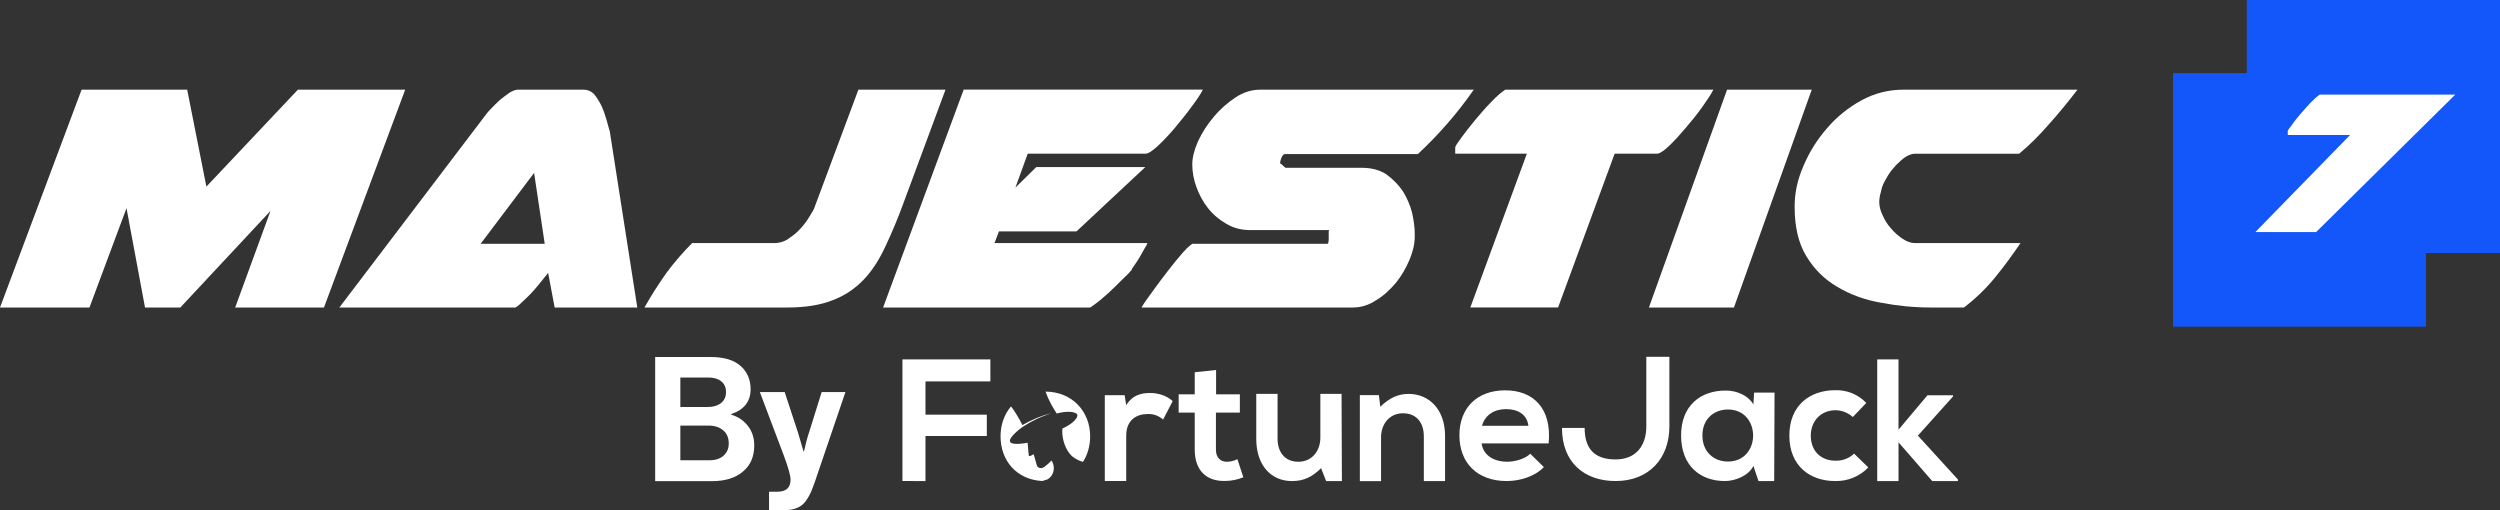
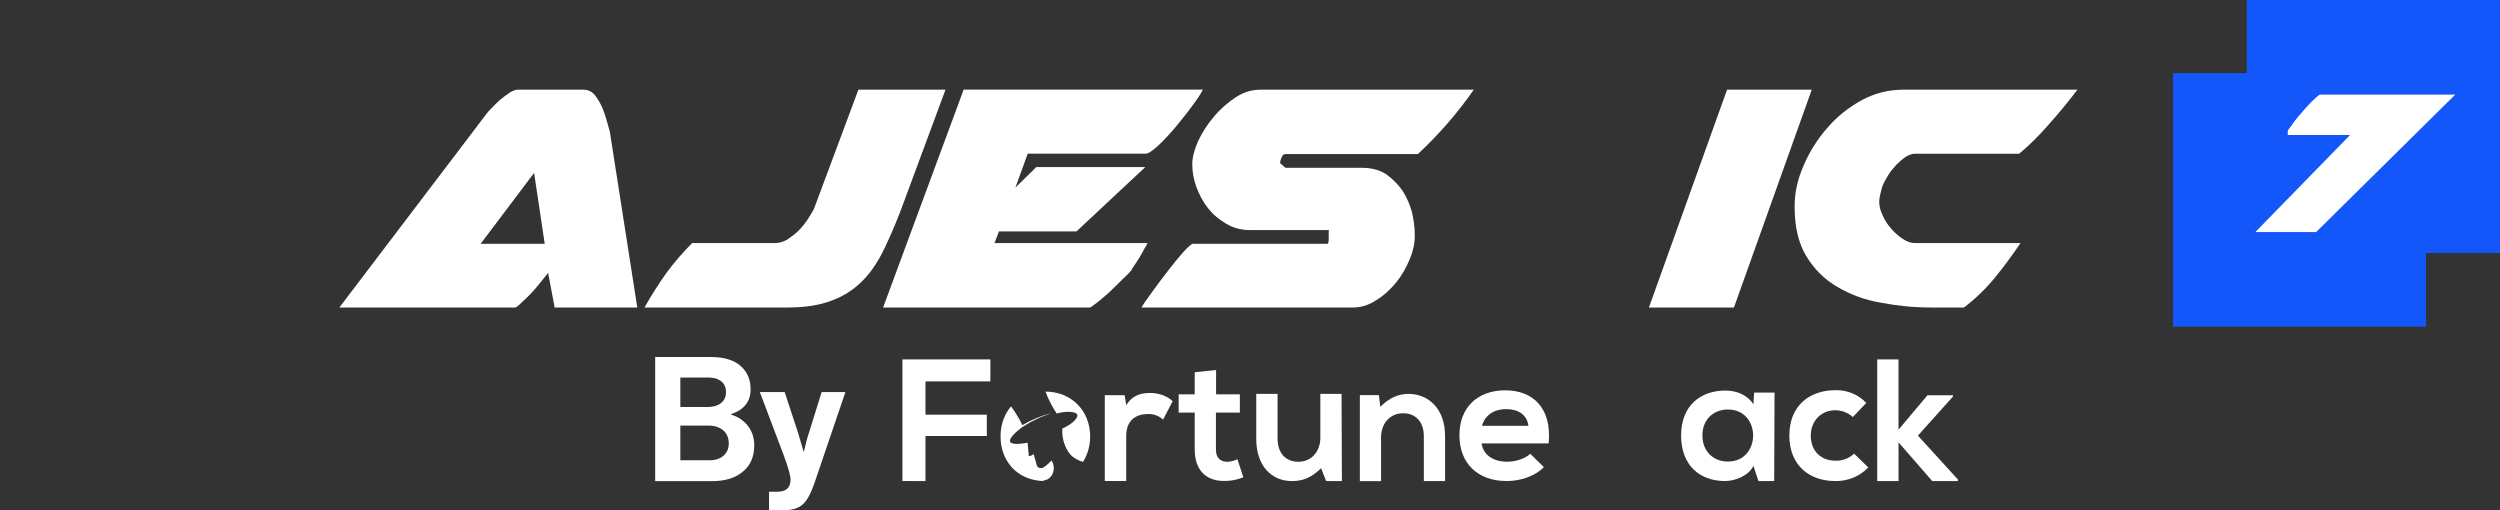
<svg xmlns="http://www.w3.org/2000/svg" id="Layer_2" data-name="Layer 2" viewBox="0 0 938.54 191.57">
  <rect x="0" y="0" width="938.54" height="191.57" fill="#333333" stroke="none" />
  <defs>
    <style>
            .cls-1 {
            fill-rule: evenodd;
            }

            .cls-1, .cls-2 {
            fill: #fff;
            }

            .cls-3 {
            fill: #1357fa;
            }
        </style>
  </defs>
  <g id="Layer_1-2" data-name="Layer 1">
    <g>
-       <path class="cls-2" d="M111.84,33.66l-34.36,36.39-7.21-36.39H30.63L0,115.44h33.59l13.9-37.29,6.95,37.29h13.26l33.85-36.26-13.26,36.26h33.33l30.5-81.78h-40.28Z" />
      <path class="cls-2" d="M228.95,49.48c-.39-1.29-.77-2.83-1.29-4.63-.51-1.8-1.16-3.6-1.93-5.27-.77-1.54-1.67-2.96-2.7-4.24-1.16-1.16-2.45-1.67-3.86-1.67h-24.84c-.77,0-1.8.39-3.09,1.16-1.29.9-2.45,1.8-3.73,2.83-1.16,1.16-2.32,2.19-3.35,3.34-1.03,1.03-1.67,1.93-2.06,2.44l-54.7,72h66.15s1.29-.77,2.19-1.8c1.03-.9,2.06-1.93,3.35-3.21,1.16-1.16,2.32-2.57,3.47-3.99,1.16-1.41,2.32-2.83,3.22-3.99l2.45,12.99h31.02l-10.3-65.96ZM180.43,91.53l20.08-26.62,3.99,26.62h-24.07Z" />
      <path class="cls-2" d="M322.26,33.66l-16.73,44.87c-.64,1.16-1.42,2.44-2.32,3.86-1.03,1.54-2.19,2.96-3.47,4.24-1.29,1.29-2.7,2.31-4.25,3.34-1.54.9-3.22,1.29-4.76,1.29h-30.89c-3.47,3.47-6.69,7.2-9.65,11.19-2.83,3.99-5.66,8.36-8.24,12.99h53.67c6.69,0,12.35-.9,16.86-2.7,4.5-1.67,8.37-4.24,11.71-7.71,3.22-3.34,5.92-7.59,8.24-12.6,2.32-4.89,4.76-10.67,7.08-17.1l15.44-41.66h-32.69Z" />
      <path class="cls-2" d="M361.77,33.66l-30.24,81.78h77.73s.9-.51,2.19-1.54c1.42-1.03,2.83-2.31,4.63-3.86,1.67-1.54,3.34-3.21,5.02-4.89,1.54-1.41,2.96-2.83,3.86-3.99v-.26s.51-.64.9-1.29c.64-.9,1.29-1.93,1.93-2.96.64-1.16,1.29-2.19,1.8-3.21.64-1.03,1.03-1.67,1.16-2.19h-57.4l1.67-4.37h29.09l25.87-24.17h-40.93l-7.85,7.71,4.63-12.73h44.27c1.03,0,2.44-1.03,4.5-2.83,2.06-1.93,4.25-4.24,6.43-6.81,2.19-2.7,4.38-5.27,6.3-7.97,2.06-2.7,3.48-4.89,4.25-6.43h-89.83Z" />
      <path class="cls-2" d="M482.36,57.84h49.93c7.85-7.33,14.93-15.43,20.98-24.17h-80.18c-3.09,0-6.18.9-9.14,2.83-3.09,2.06-5.79,4.37-8.24,7.33-2.45,2.83-4.38,5.91-5.92,9.13-1.42,3.21-2.19,6.17-2.19,8.74,0,2.83.51,5.66,1.54,8.49,1.03,2.83,2.45,5.53,4.38,7.97,1.93,2.44,4.25,4.37,6.95,5.91,2.57,1.54,5.66,2.31,8.88,2.31h29.73s-.26.13-.26.51v2.57c0,1.29-.13,2.06-.51,2.06h-50.71s-1.55,1.03-3.35,3.09c-1.8,2.06-3.73,4.37-5.79,7.07-2.19,2.83-4.12,5.4-6.05,8.1-1.93,2.57-3.22,4.5-3.86,5.66h79.4c2.96,0,5.92-.9,8.62-2.7,2.83-1.67,5.28-3.99,7.47-6.56,2.19-2.7,3.86-5.66,5.15-8.74,1.29-3.09,1.93-5.91,1.93-8.74v-.9c0-2.44-.38-5.14-1.03-8.1-.77-2.83-1.93-5.53-3.47-7.97-1.67-2.44-3.73-4.5-6.18-6.3-2.58-1.67-5.66-2.44-9.39-2.44h-28.44s-1.03-.77-1.16-1.03l-.64-.51s-.13-.13-.26,0c0-.51.13-1.29.51-2.19.39-.9.77-1.41,1.29-1.41Z" />
-       <path class="cls-2" d="M565.11,33.66c-1.41.9-3.22,2.44-5.28,4.63-2.19,2.19-4.12,4.5-6.18,6.94-1.93,2.31-3.6,4.5-5.02,6.43-1.42,1.93-2.19,3.09-2.32,3.6v2.44h26.9l-21.23,57.73h32.95l21.23-57.73h15.96c.9,0,2.45-1.03,4.38-2.83,2.06-1.93,4.12-4.24,6.31-6.81,2.32-2.7,4.37-5.27,6.3-7.97,1.93-2.7,3.35-4.89,4.12-6.43h-78.12Z" />
      <path class="cls-2" d="M648.37,33.66l-29.34,81.78h31.92l29.21-81.78h-31.79Z" />
      <path class="cls-2" d="M706.55,70.31c.51-1.54,1.29-2.83,2.19-4.37.9-1.54,2.06-2.83,3.22-4.11,1.16-1.16,2.32-2.19,3.48-2.96,1.29-.77,2.44-1.16,3.47-1.16h39.12c3.86-3.21,7.46-6.81,10.94-10.8,3.48-3.86,7.21-8.36,10.94-13.24h-65.38c-5.54,0-10.68,1.29-15.7,3.99-4.89,2.7-9.26,6.17-12.87,10.41-3.73,4.24-6.69,9-8.88,14.14-2.32,5.27-3.34,10.29-3.34,15.17v.39c0,7.33,1.41,13.5,4.37,18.39,2.96,4.89,6.82,8.74,11.71,11.57,4.76,2.83,10.29,4.89,16.34,5.91,6.05,1.16,12.23,1.8,18.66,1.8h12.48c4.38-3.34,8.24-7.07,11.71-11.32s6.56-8.49,9.52-12.86h-39.64c-1.42,0-2.96-.51-4.51-1.54-1.54-1.03-3.09-2.31-4.37-3.86-1.42-1.54-2.45-3.21-3.22-5.01-.9-1.8-1.29-3.47-1.29-5.14,0-.64.13-1.54.26-2.31.26-.9.52-1.93.77-3.09Z" />
      <path class="cls-3" d="M938.54,0v94.98h-27.79v27.65h-94.95V27.42h27.67V0h95.07Z" />
      <path class="cls-2" d="M870.8,35.52c-.81.58-1.97,1.62-3.36,3.01-1.27,1.39-2.55,2.78-3.82,4.28-1.27,1.5-2.43,2.89-3.24,4.16-.93,1.16-1.51,1.97-1.51,2.2v1.5h23.39l-35.55,36.44h22.81l52.23-51.6h-50.95Z" />
      <path class="cls-2" d="M338.79,180.59v-45.67h33.01v8.27h-24.36v12.48h23.03v8.01h-23.03v16.92l-8.65-.02Z" />
      <path class="cls-2" d="M422.21,148.39l.59,3.72c2.49-3.97,5.83-4.58,9.11-4.58s6.56,1.32,8.33,3.07l-3.6,6.92c-.78-.71-1.69-1.26-2.68-1.62-.99-.36-2.04-.52-3.1-.47-4.19,0-8.06,2.22-8.06,8.16v16.99h-8.04v-32.21h7.44Z" />
      <path class="cls-2" d="M456.54,138.9v9.15h8.92v6.86h-8.98v13.88c0,3.07,1.71,4.57,4.19,4.57,1.35-.04,2.67-.37,3.87-.98l2.23,6.79c-2.1.88-4.36,1.35-6.64,1.38-7.01.26-11.61-3.72-11.61-11.76v-13.88h-6.03v-6.86h6.03v-8.3l8.02-.85Z" />
      <path class="cls-2" d="M479.62,147.87v16.85c0,4.9,2.65,8.63,7.8,8.63s8.26-4.12,8.26-9.02v-16.46h7.96c.05,10.91.09,21.82.13,32.73h-5.92l-1.9-4.84c-3.32,3.27-6.42,4.84-10.95,4.84-7.74,0-13.38-5.82-13.38-15.81v-16.92h7.99Z" />
      <path class="cls-2" d="M534.53,180.6v-16.86c0-4.9-2.65-8.59-7.8-8.59s-8.26,4.11-8.26,9.01v16.47h-7.96v-32.3h7.15l.52,4.38c3.28-3.2,6.56-4.83,10.62-4.83,7.6,0,13.7,5.68,13.7,15.81v16.92h-7.96Z" />
      <path class="cls-2" d="M556.22,166.48c.52,3.97,3.98,6.86,9.63,6.86,2.95,0,6.82-1.11,8.62-3.01l5.12,5.03c-3.41,3.53-8.98,5.23-13.93,5.23-11.15,0-17.77-6.86-17.77-17.19s6.69-16.86,17.18-16.86,17.57,6.66,16.32,19.93h-25.17ZM573.79,159.86c-.52-4.18-3.8-6.27-8.39-6.27-4.33,0-7.87,2.1-9.04,6.27h17.44Z" />
-       <path class="cls-2" d="M618.05,133.94v26.2c0,6.92-3.68,12.34-11.55,12.34s-11.6-3.97-11.6-11.82h-8.51c0,12.93,8.39,19.93,20.12,19.93,12.66,0,20.2-8.63,20.2-20.45v-26.2h-8.66Z" />
      <path class="cls-2" d="M658.52,147.4h7.67l-.13,33.19h-5.9c-.64-1.9-1.27-3.79-1.9-5.69-1.84,3.79-6.89,5.62-10.5,5.69-9.57.06-16.65-5.82-16.65-17.12s7.41-16.92,16.85-16.85c4.33,0,8.46,2.02,10.3,5.22l.26-4.44ZM639.11,163.47c0,6.14,4.26,9.8,9.58,9.8,12.61,0,12.61-19.54,0-19.54-5.31.03-9.58,3.6-9.58,9.73Z" />
      <path class="cls-2" d="M701.39,175.49c-1.61,1.67-3.54,2.98-5.69,3.86-2.15.88-4.45,1.3-6.77,1.24-9.38,0-17.18-5.62-17.18-17.06s7.8-17.04,17.21-17.04c2.17-.07,4.34.31,6.35,1.14,2.01.82,3.83,2.06,5.32,3.64l-5.05,5.29c-1.78-1.61-4.09-2.52-6.49-2.55-5.37,0-9.29,3.92-9.29,9.53,0,6.14,4.19,9.41,9.18,9.41,1.3.05,2.6-.15,3.81-.61,1.22-.45,2.33-1.15,3.27-2.04l5.32,5.18Z" />
      <path class="cls-2" d="M712.73,134.92v26.39l10.88-12.93h9.58v.46l-13.18,14.7,15.02,16.47v.59h-9.64l-12.65-14.54v14.54h-8v-45.67h8Z" />
      <path class="cls-1" d="M406.58,173.37c1.75-2.72,2.68-6.01,2.68-9.57,0-9.16-6.55-16.7-16.74-16.79,1.33,3.8,3.14,6.59,3.97,7.89.08.12.15.23.21.33,4.02-1.09,7.25-.67,7.71.43.45,1.1-1.7,3.51-5.58,5.22-.05.7-.05,1.4,0,2.09.31,4.25,2.49,7.46,3.89,8.51.6.43,1.22.82,1.88,1.16.55.28.95.42.95.42.36.17.58.22,1.02.31ZM379.57,152.55c-2.55,2.98-3.95,6.93-3.95,11.26,0,8.95,5.86,16.26,15.7,16.77l2-.64c1.32-.91,1.59-1.52,1.94-2.33.03-.07.06-.14.09-.21.25-.75.32-1.54.22-2.32-.11-.78-.38-1.54-.82-2.2h0c-.66.72-1.4,1.4-2.18,2.01-.79.62-1.24.86-1.82.85-.4,0-.78-.15-1.08-.39-.3-.23-.38-.49-.6-1.22v-.02c-.42-1.37-.78-2.71-.9-3.21,0-.02-.01-.04-.02-.06-.04-.14-.07-.25-.09-.33-.16.08-.29.16-.38.21-.02.01-.05.03-.07.04-.07.03-.1.05-.17.09-.03.02-.08.05-.15.09-.21.11-.31.17-.42.21-.04.03-.07.05-.11.06-.05.02-.1.03-.15.03-.1,0-.18-.04-.26-.08-.07-.06-.14-.12-.16-.21,0,0,0-.06,0-.08v-.05c-.09-.64-.25-2.35-.42-4.61-.96.19-5.87,1.05-6.56-.34-.78-1.58,4.22-5.31,4.82-5.68,3.93-2.52,6.14-3.45,10.72-5.11-3.85,1-7.53,2.52-10.94,4.52-.65-1.38-1.4-2.72-2.22-4.04-.63-1.02-1.3-2.02-2.04-2.99Z" />
      <g>
        <path class="cls-2" d="M245.96,180.63v-46.6h20.85c5,0,8.75,1.13,11.27,3.39,2.48,2.22,3.71,5.13,3.71,8.73,0,4.56-2.43,7.67-7.3,9.32v.2c2.61.78,4.7,2.19,6.29,4.24,1.59,2.04,2.38,4.48,2.38,7.3,0,4.13-1.37,7.37-4.11,9.71-2.82,2.48-6.73,3.71-11.73,3.71h-21.38ZM255.41,152.8h10.23c2.09,0,3.76-.49,5.02-1.47,1.26-.98,1.89-2.36,1.89-4.14s-.6-3.08-1.79-4.04c-1.2-.96-2.83-1.43-4.92-1.43h-10.43v11.08ZM255.41,159.77v13.03h10.88c2.26,0,4.04-.58,5.34-1.73,1.3-1.15,1.96-2.68,1.96-4.59,0-2.13-.71-3.78-2.12-4.95-1.41-1.17-3.23-1.76-5.44-1.76h-10.62Z" />
        <path class="cls-2" d="M288.71,191.57v-6.97h3.13c3.3,0,4.95-1.52,4.95-4.56,0-1.48-.85-4.5-2.54-9.06l-8.99-23.79h9.32l4.95,15.05,2.15,7.3h.13c.61-2.82,1.26-5.26,1.96-7.3l4.69-15.05h8.93l-11.67,34.28c-1.3,3.82-2.77,6.46-4.4,7.92-1.63,1.46-4.1,2.18-7.4,2.18h-5.21Z" />
      </g>
    </g>
  </g>
</svg>